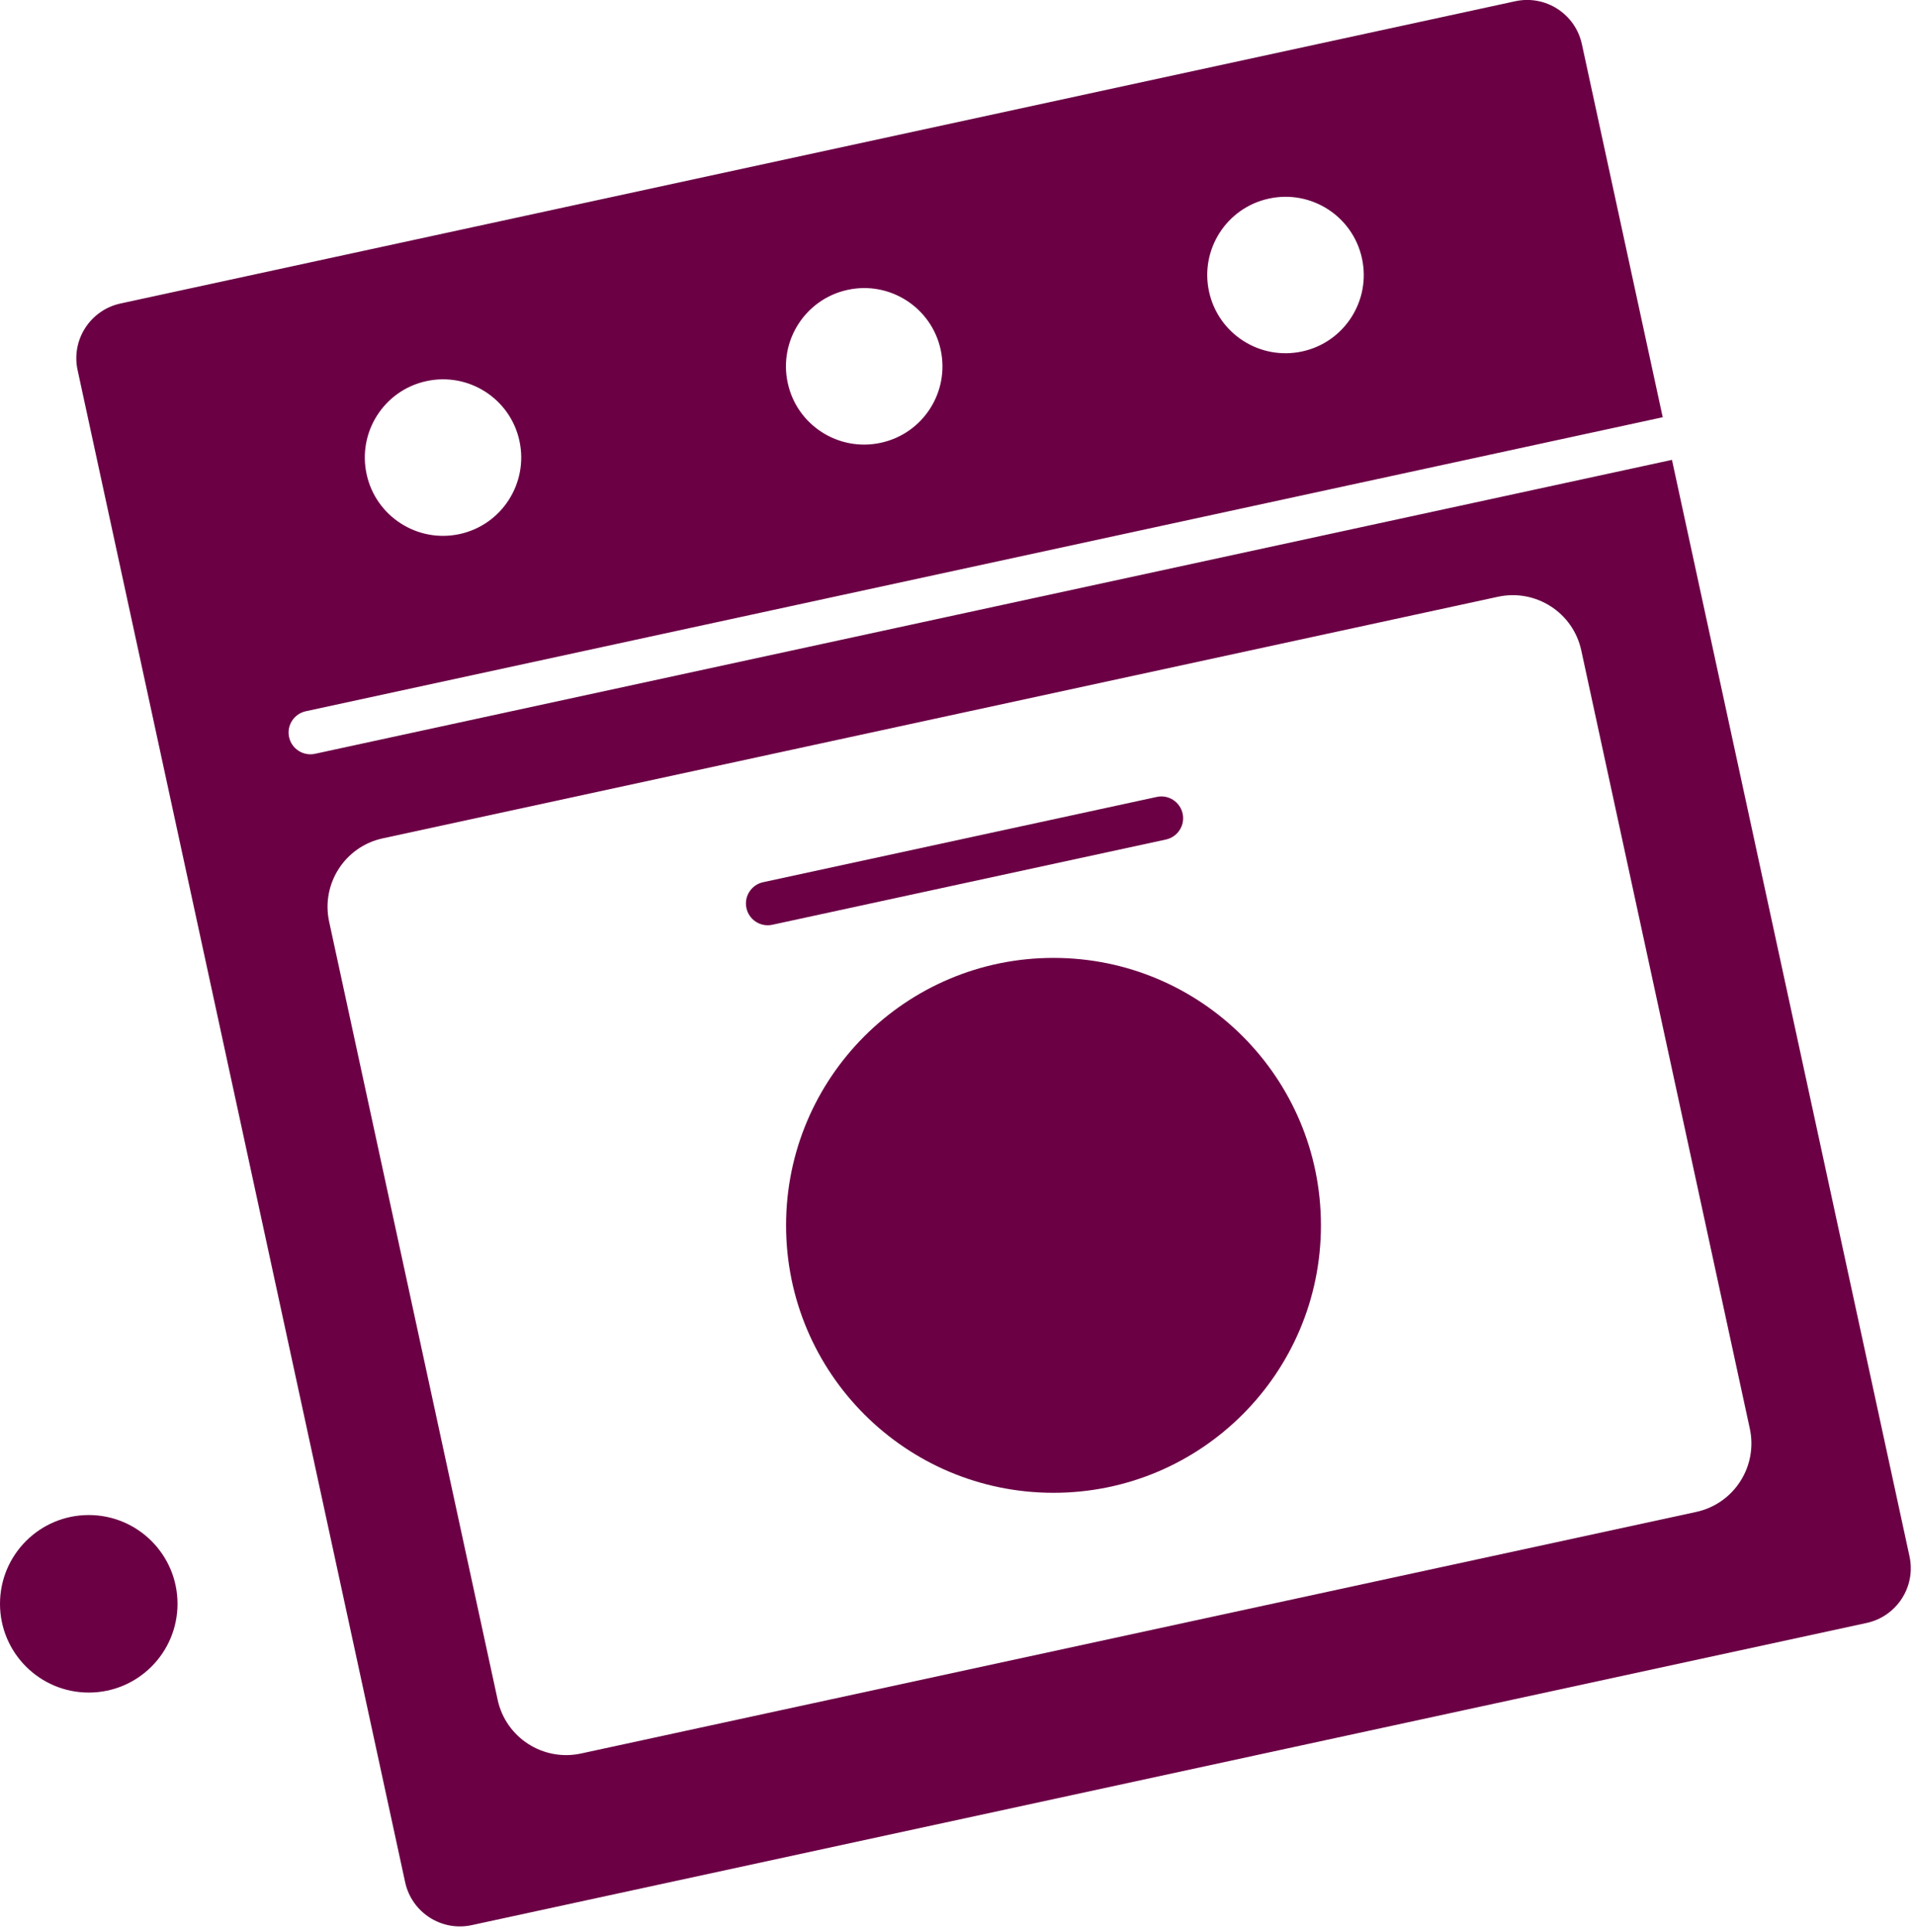
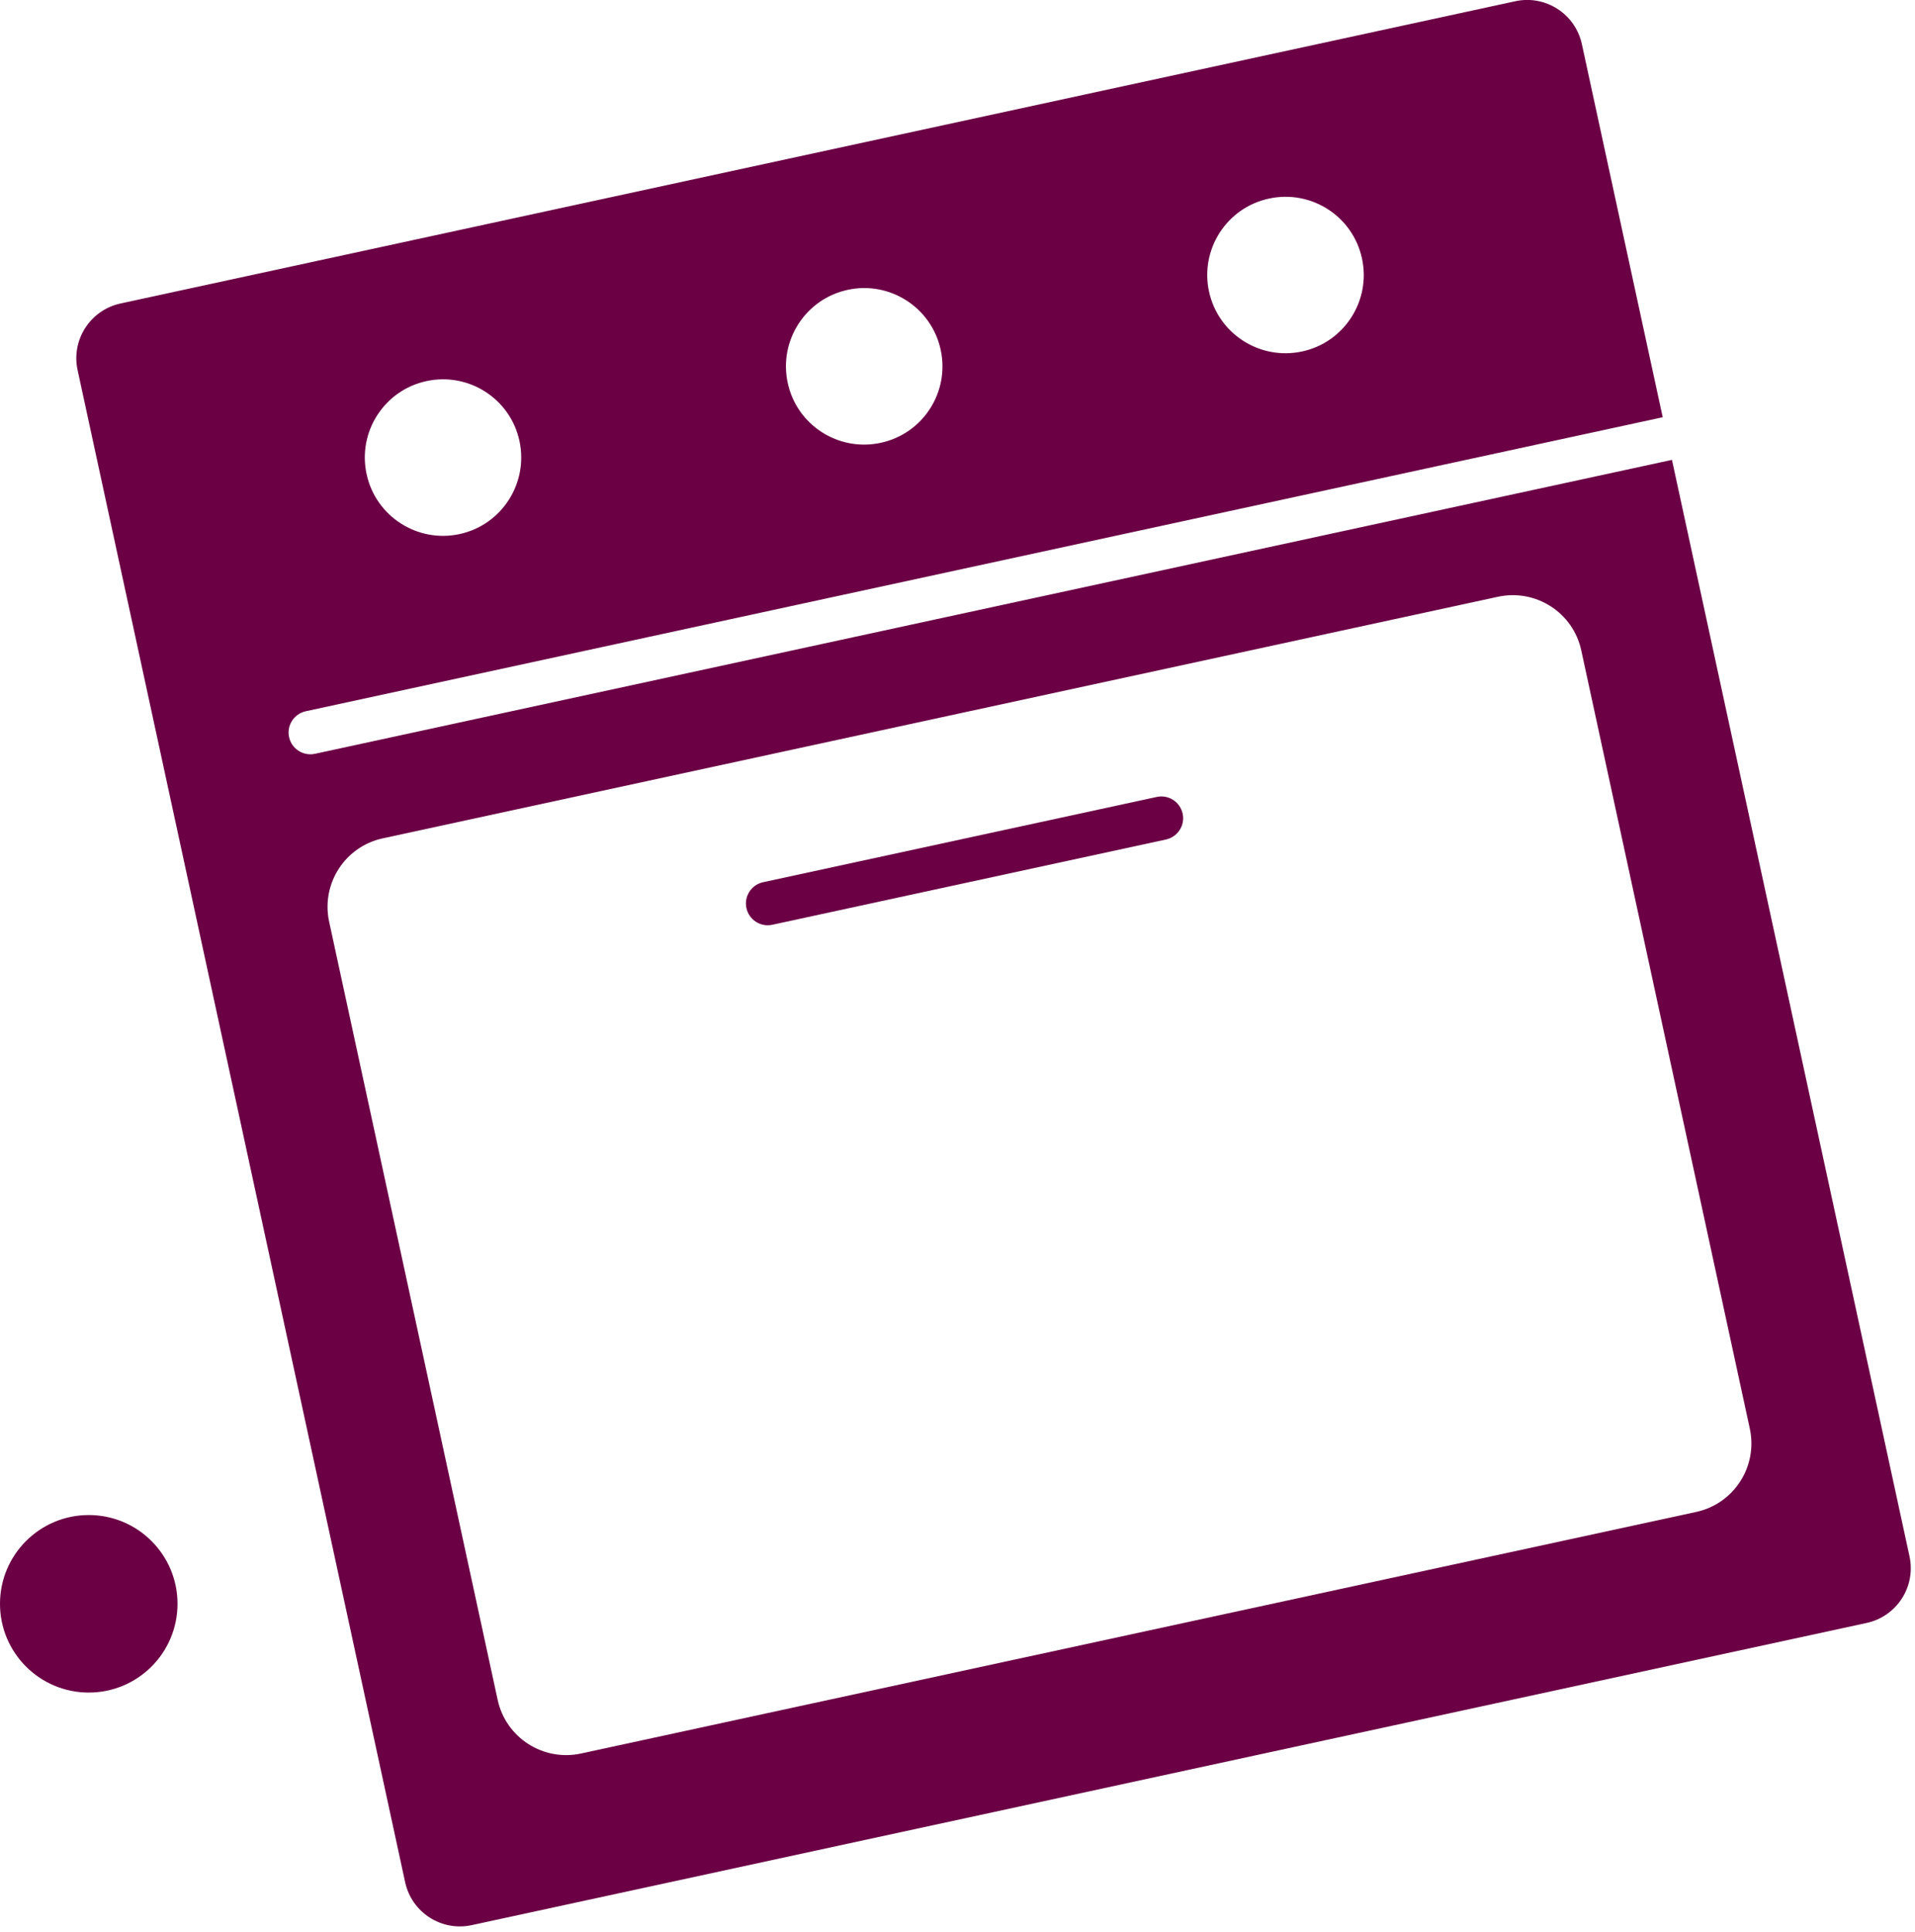
<svg xmlns="http://www.w3.org/2000/svg" width="230" height="232" viewBox="0 0 230 232" fill="none">
  <g clip-path="url(#clip0_408_1554)">
    <path d="M10.66 203.269C16.547 203.269 21.32 198.497 21.32 192.609C21.32 186.722 16.547 181.949 10.66 181.949C4.773 181.949 0 186.722 0 192.609C0 198.497 4.773 203.269 10.66 203.269Z" fill="#6B0045" />
    <path d="M229.34 186.909L200.81 55.229L37.83 90.529C36.42 90.829 35.03 89.939 34.72 88.529C34.41 87.119 35.31 85.729 36.72 85.419L199.7 50.109L189.99 5.299C189.2 1.669 185.62 -0.641 181.99 0.149L14.47 36.449C10.84 37.239 8.53 40.819 9.32 44.449L48.66 226.049C49.45 229.679 53.03 231.989 56.66 231.199L224.19 194.909C227.82 194.119 230.13 190.539 229.34 186.909ZM152.41 23.849C157.48 22.749 162.49 25.969 163.58 31.039C164.68 36.109 161.46 41.119 156.39 42.209C151.32 43.309 146.31 40.089 145.21 35.019C144.11 29.949 147.33 24.939 152.41 23.849ZM101.81 34.809C106.88 33.709 111.89 36.939 112.98 42.009C114.08 47.079 110.86 52.089 105.78 53.179C100.71 54.279 95.7 51.059 94.61 45.989C93.51 40.919 96.73 35.909 101.81 34.809ZM51.22 45.769C56.29 44.669 61.3 47.889 62.39 52.959C63.48 58.029 60.27 63.039 55.2 64.139C50.13 65.239 45.12 62.009 44.03 56.939C42.93 51.869 46.15 46.859 51.22 45.769ZM203.71 181.579L69.78 210.589C65.24 211.569 60.75 208.689 59.77 204.139L39.53 110.689C38.55 106.139 41.43 101.659 45.98 100.679L179.91 71.669C184.46 70.689 188.94 73.569 189.92 78.119L210.16 171.569C211.14 176.119 208.26 180.599 203.71 181.579Z" fill="#6B0045" />
-     <path d="M126.53 179.279C144.27 179.279 158.65 164.898 158.65 147.159C158.65 129.42 144.27 115.039 126.53 115.039C108.791 115.039 94.41 129.42 94.41 147.159C94.41 164.898 108.791 179.279 126.53 179.279Z" fill="#6B0045" />
    <path d="M142.04 97.71C141.73 96.3 140.34 95.4 138.93 95.71L91.65 105.95C90.24 106.26 89.34 107.65 89.65 109.06C89.96 110.47 91.35 111.37 92.76 111.06L140.04 100.82C141.45 100.51 142.35 99.12 142.04 97.71Z" fill="#6B0045" />
  </g>
  <defs>
    <clipPath id="clip0_408_1554">
      <rect width="229.49" height="231.35" fill="white" />
    </clipPath>
  </defs>
</svg>